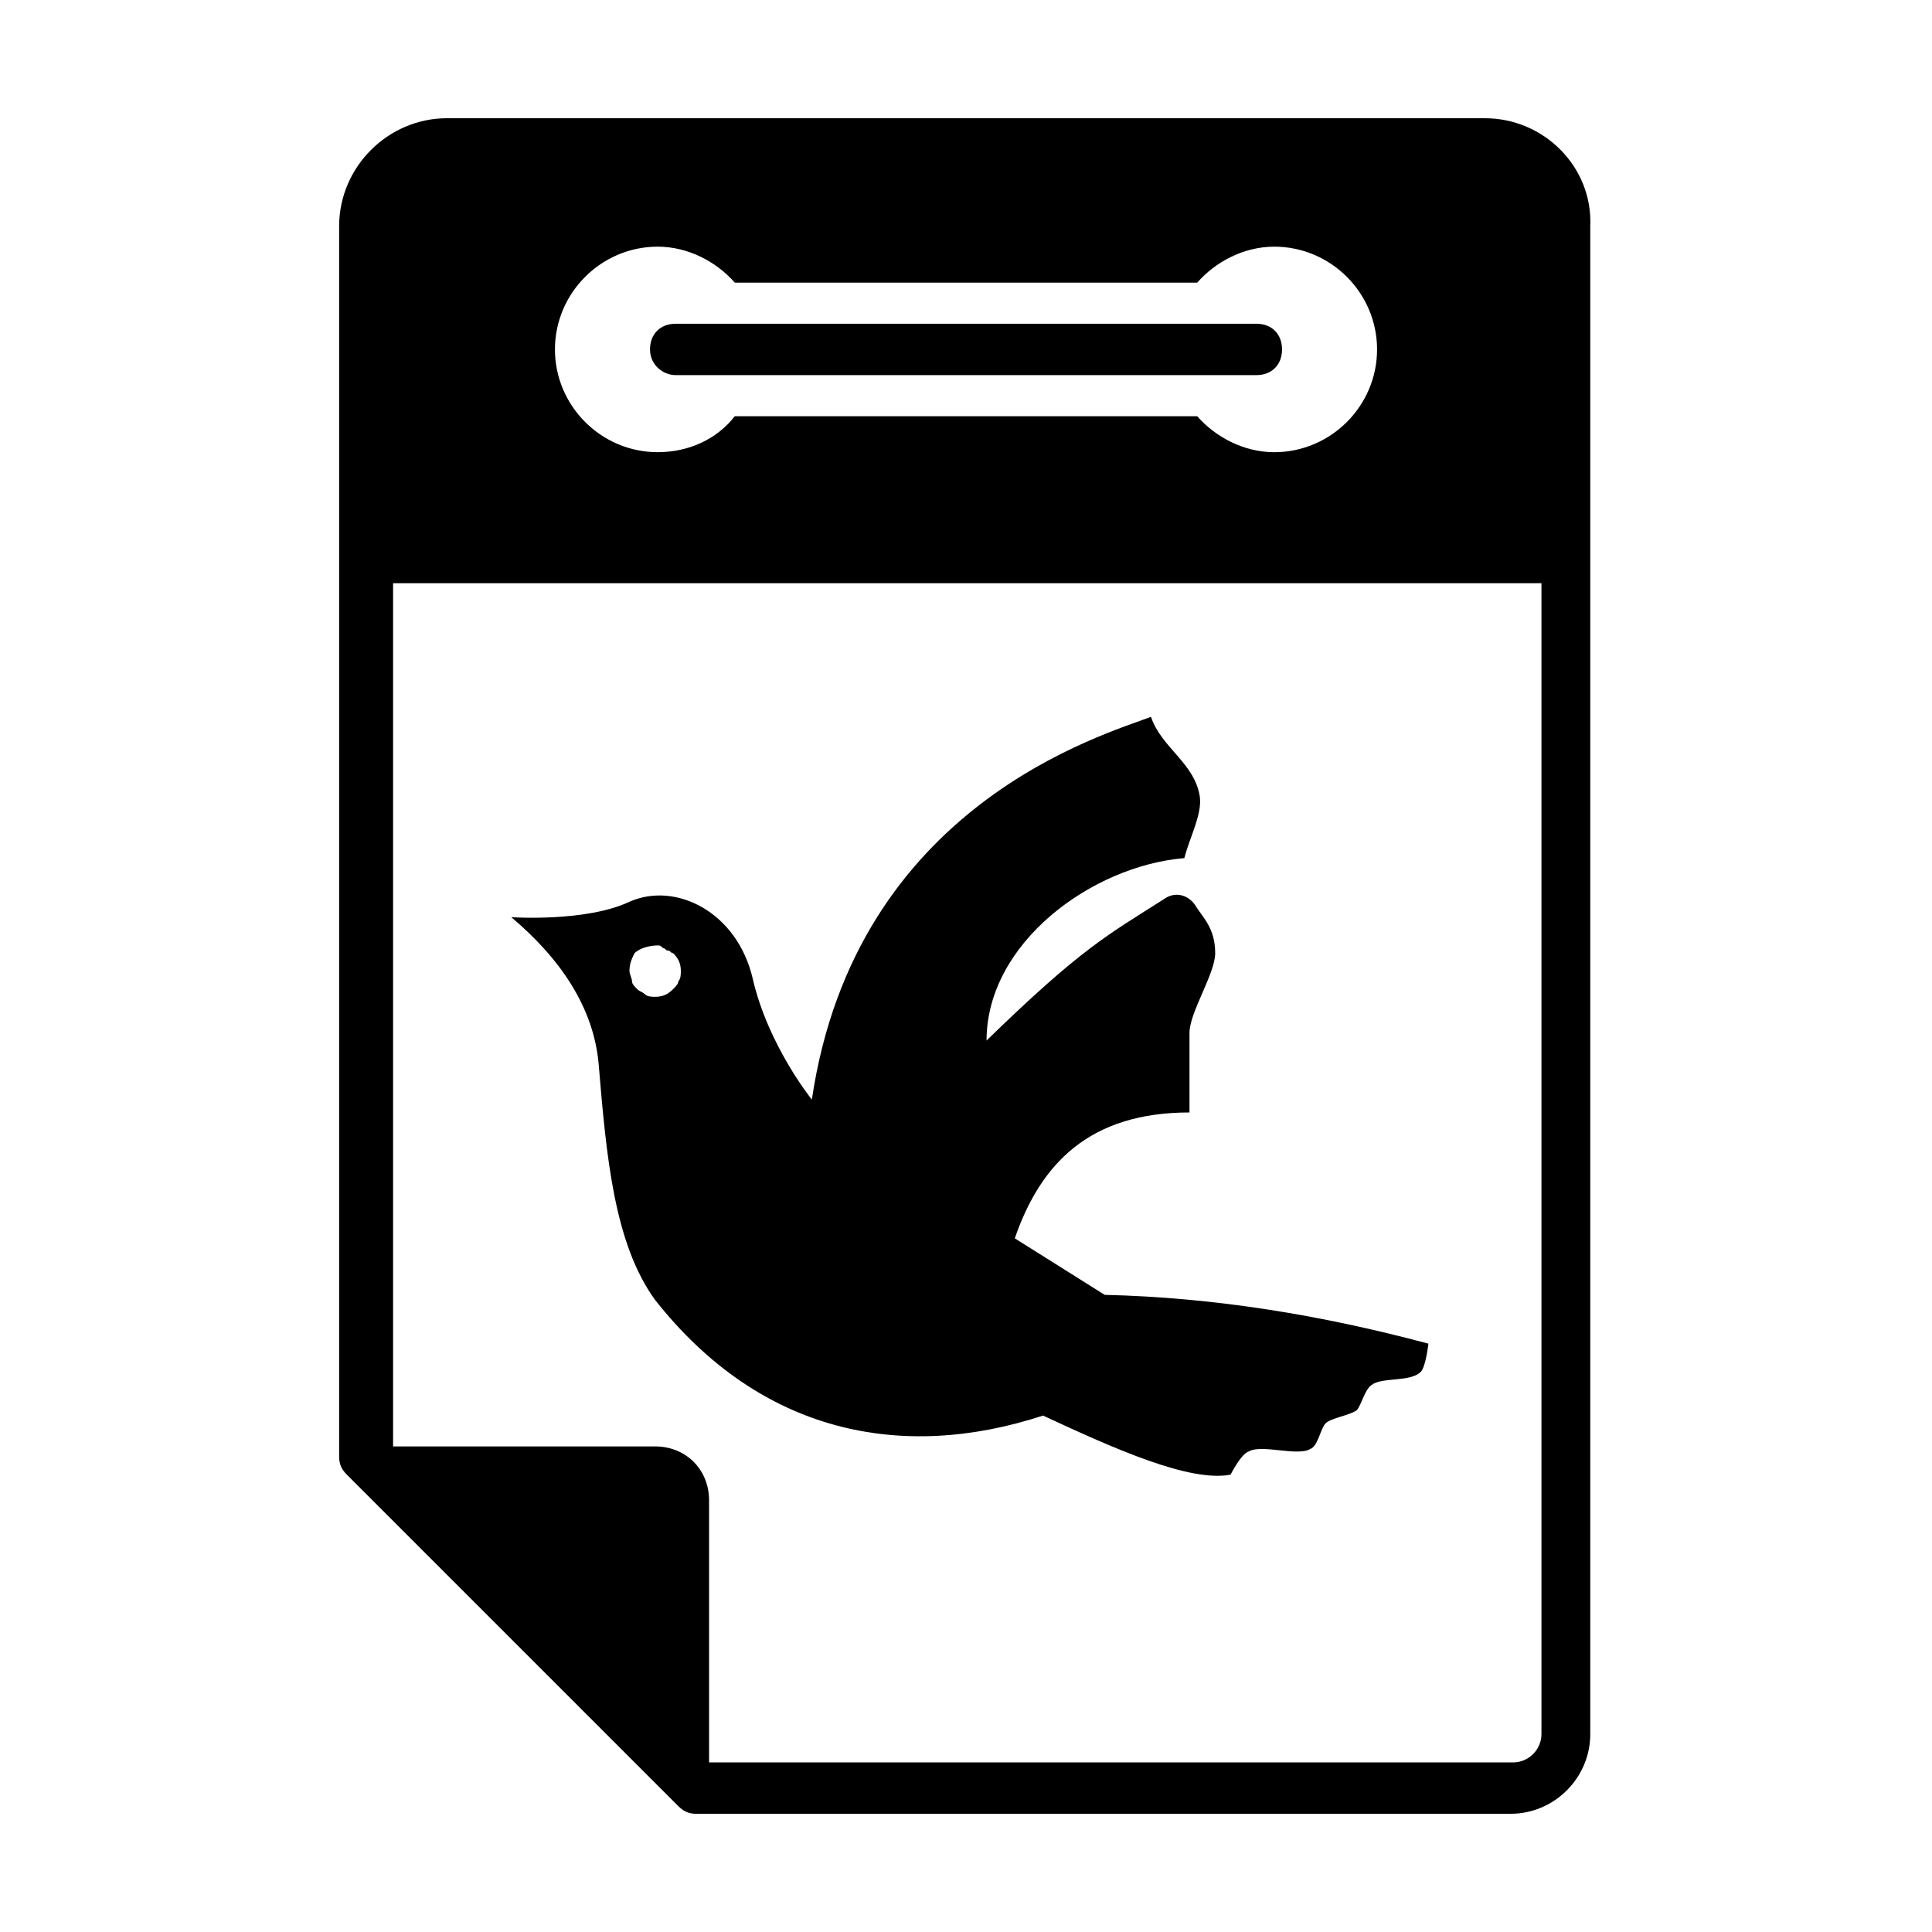
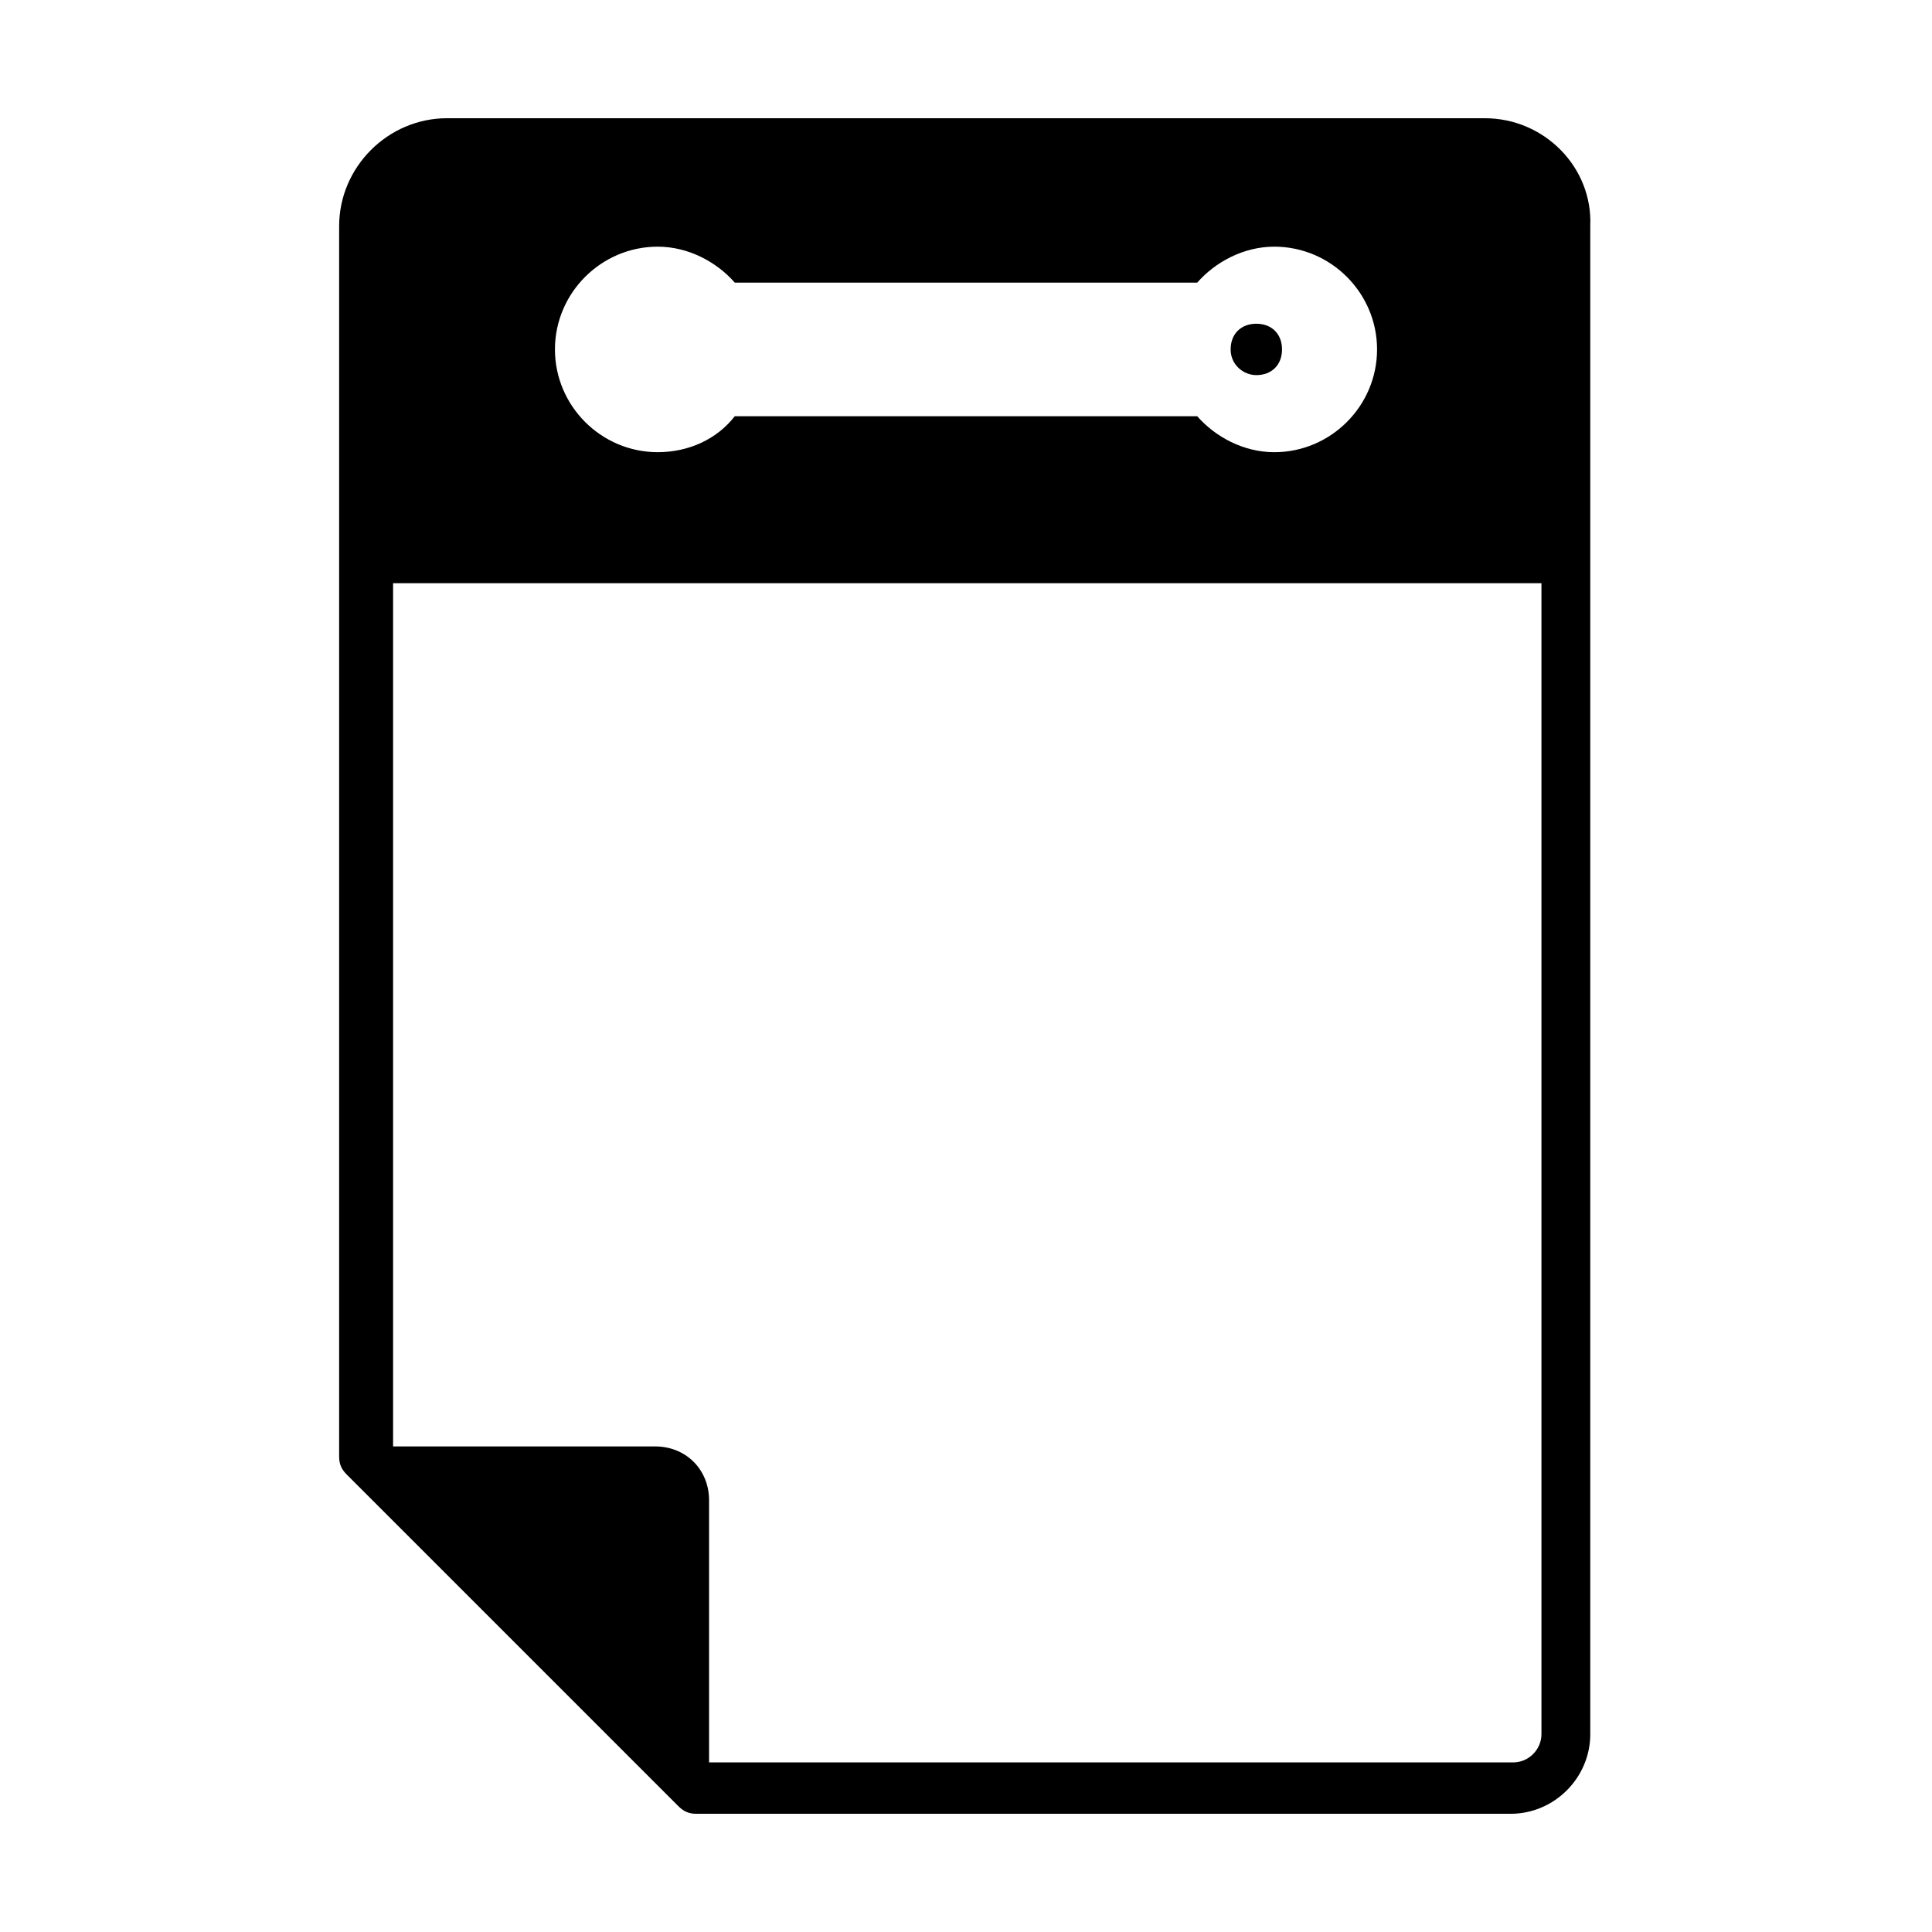
<svg xmlns="http://www.w3.org/2000/svg" fill="#000000" width="800px" height="800px" version="1.1" viewBox="144 144 512 512">
  <g>
-     <path d="m302.64 425.87c2.043 24.508 4.086 47.656 14.977 62.637 27.914 35.402 65.359 42.891 102.8 30.637 19.062 8.852 38.809 17.703 49.699 15.66 0 0 2.723-5.445 4.766-6.129 3.402-2.043 12.938 1.363 16.34-0.68 2.043-0.68 2.723-5.445 4.086-6.809s6.129-2.043 8.168-3.402c1.363-1.363 2.043-5.445 4.086-6.809 2.723-2.043 10.211-0.68 12.938-3.402 1.363-1.363 2.043-7.488 2.043-7.488-27.914-7.488-56.508-12.254-85.785-12.938l-23.828-14.977c6.809-19.742 19.742-33.359 46.297-33.359v-21.105c0-5.445 6.809-15.66 6.809-21.105 0-6.809-3.402-9.531-5.445-12.938-2.043-2.723-5.445-3.402-8.168-1.363-14.977 9.531-21.785 12.938-46.977 37.445 0-25.871 27.914-46.297 52.422-48.34 1.363-5.445 4.766-11.574 4.086-16.34-1.363-8.852-10.211-12.938-12.938-21.105-12.254 4.766-78.293 23.148-89.867 101.44 0 0-11.574-14.297-15.66-32-4.086-17.703-20.426-25.871-32.68-20.426-11.574 5.445-31.316 4.086-31.316 4.086 12.934 10.895 21.781 23.828 23.145 38.809zm9.531-29.277c1.363-1.363 4.086-2.043 6.129-2.043 0.68 0 0.68 0 1.363 0.68 0.68 0 0.68 0.68 1.363 0.68 0.68 0 0.68 0.68 1.363 0.68 1.363 1.363 2.043 2.723 2.043 4.766 0 0.68 0 2.043-0.68 2.723 0 0.68-0.68 1.363-1.363 2.043-1.363 1.363-2.723 2.043-4.766 2.043-0.68 0-2.043 0-2.723-0.68-0.68-0.68-1.363-0.68-2.043-1.363-0.68-0.68-1.363-1.363-1.363-2.043s-0.68-2.043-0.68-2.723c-0.004-2.039 0.676-3.398 1.355-4.762z" />
    <path d="m537.52 175.33h-275.05c-15.66 0-28.594 12.938-28.594 28.594v326.11c0 2.043 0.68 3.402 2.043 4.766l87.828 87.828c1.363 1.363 2.723 2.043 4.766 2.043h215.82c11.574 0 21.105-9.531 21.105-21.105v-399.64c0.68-15.66-12.258-28.594-27.918-28.594zm-219.22 34.039c8.168 0 15.66 4.086 20.426 9.531h122.55c4.766-5.445 12.254-9.531 20.426-9.531 14.977 0 27.234 12.254 27.234 27.234 0 14.977-12.254 27.234-27.234 27.234-8.168 0-15.66-4.086-20.426-9.531l-122.55-0.004c-4.766 6.129-12.254 9.531-20.426 9.531-14.977 0-27.234-12.254-27.234-27.234 0.004-14.977 12.258-27.23 27.238-27.23zm234.2 394.2c0 4.086-3.402 7.488-7.488 7.488h-213.1v-69.445c0-8.168-6.129-14.297-14.297-14.297h-69.445v-228.76h304.33z" />
-     <path d="m323.07 243.41h153.87c4.086 0 6.809-2.723 6.809-6.809 0-4.086-2.723-6.809-6.809-6.809h-153.87c-4.086 0-6.809 2.723-6.809 6.809 0 4.086 3.402 6.809 6.809 6.809z" />
+     <path d="m323.07 243.41h153.87c4.086 0 6.809-2.723 6.809-6.809 0-4.086-2.723-6.809-6.809-6.809c-4.086 0-6.809 2.723-6.809 6.809 0 4.086 3.402 6.809 6.809 6.809z" />
  </g>
</svg>